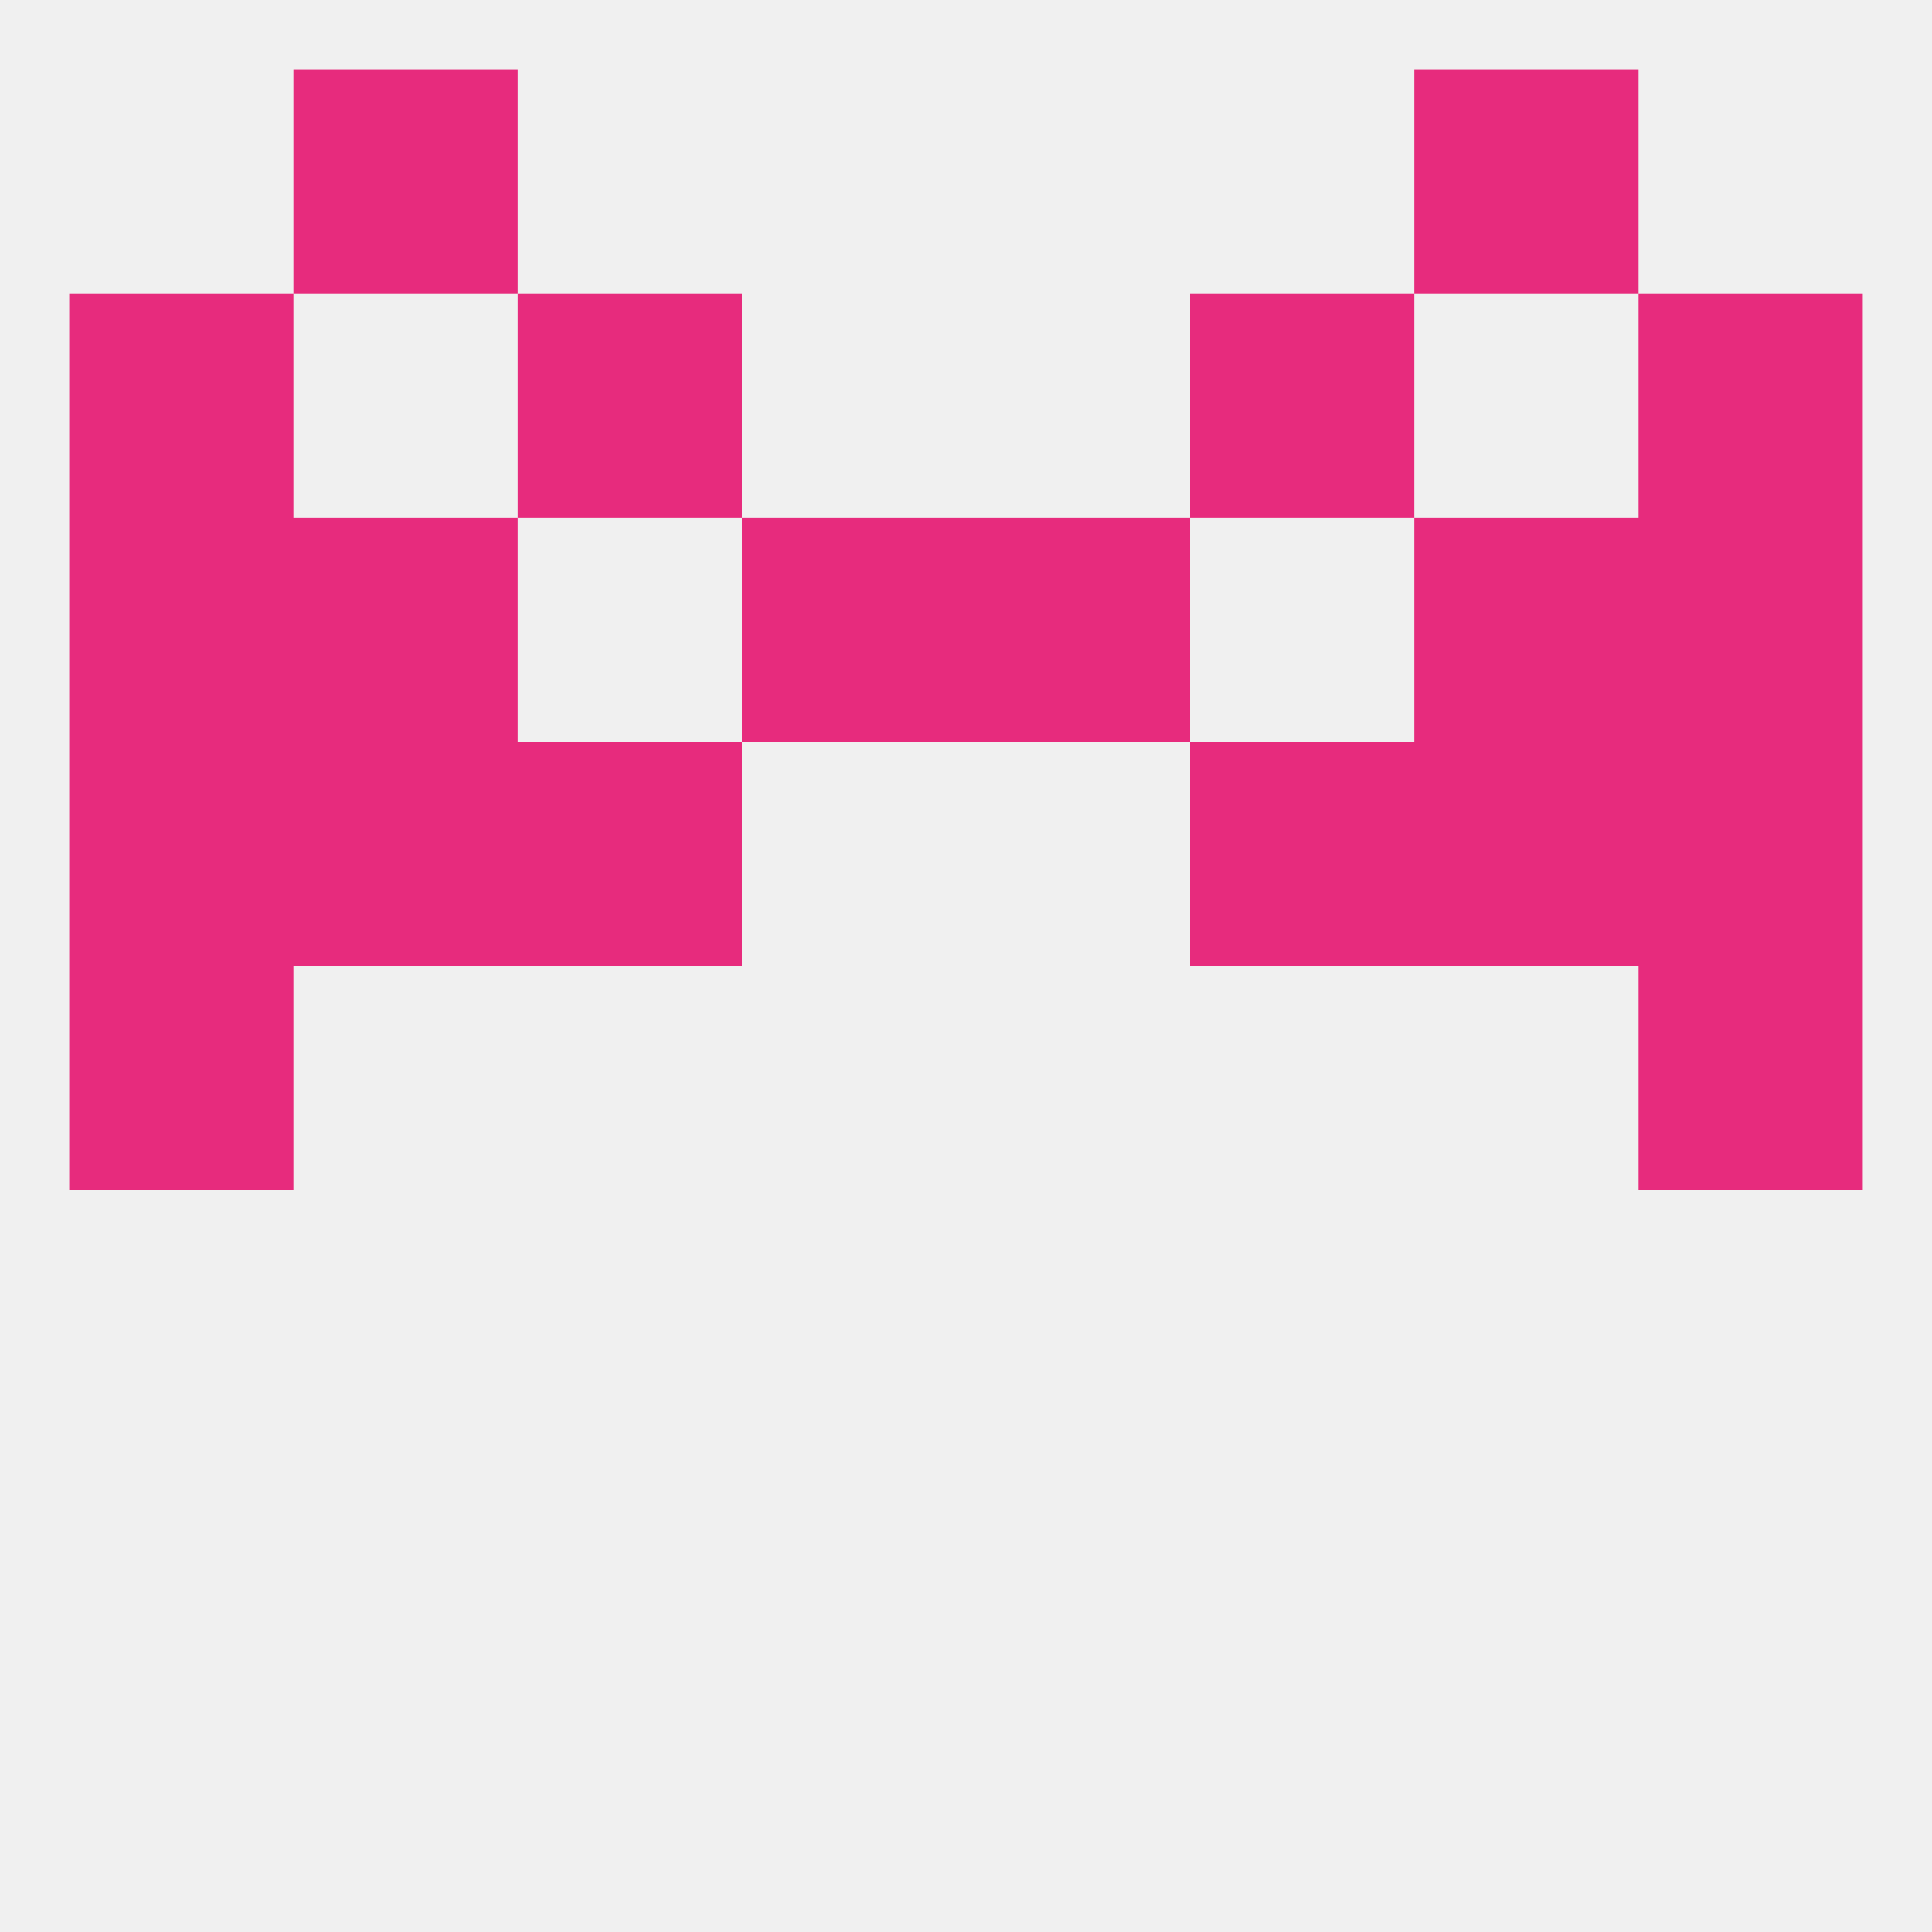
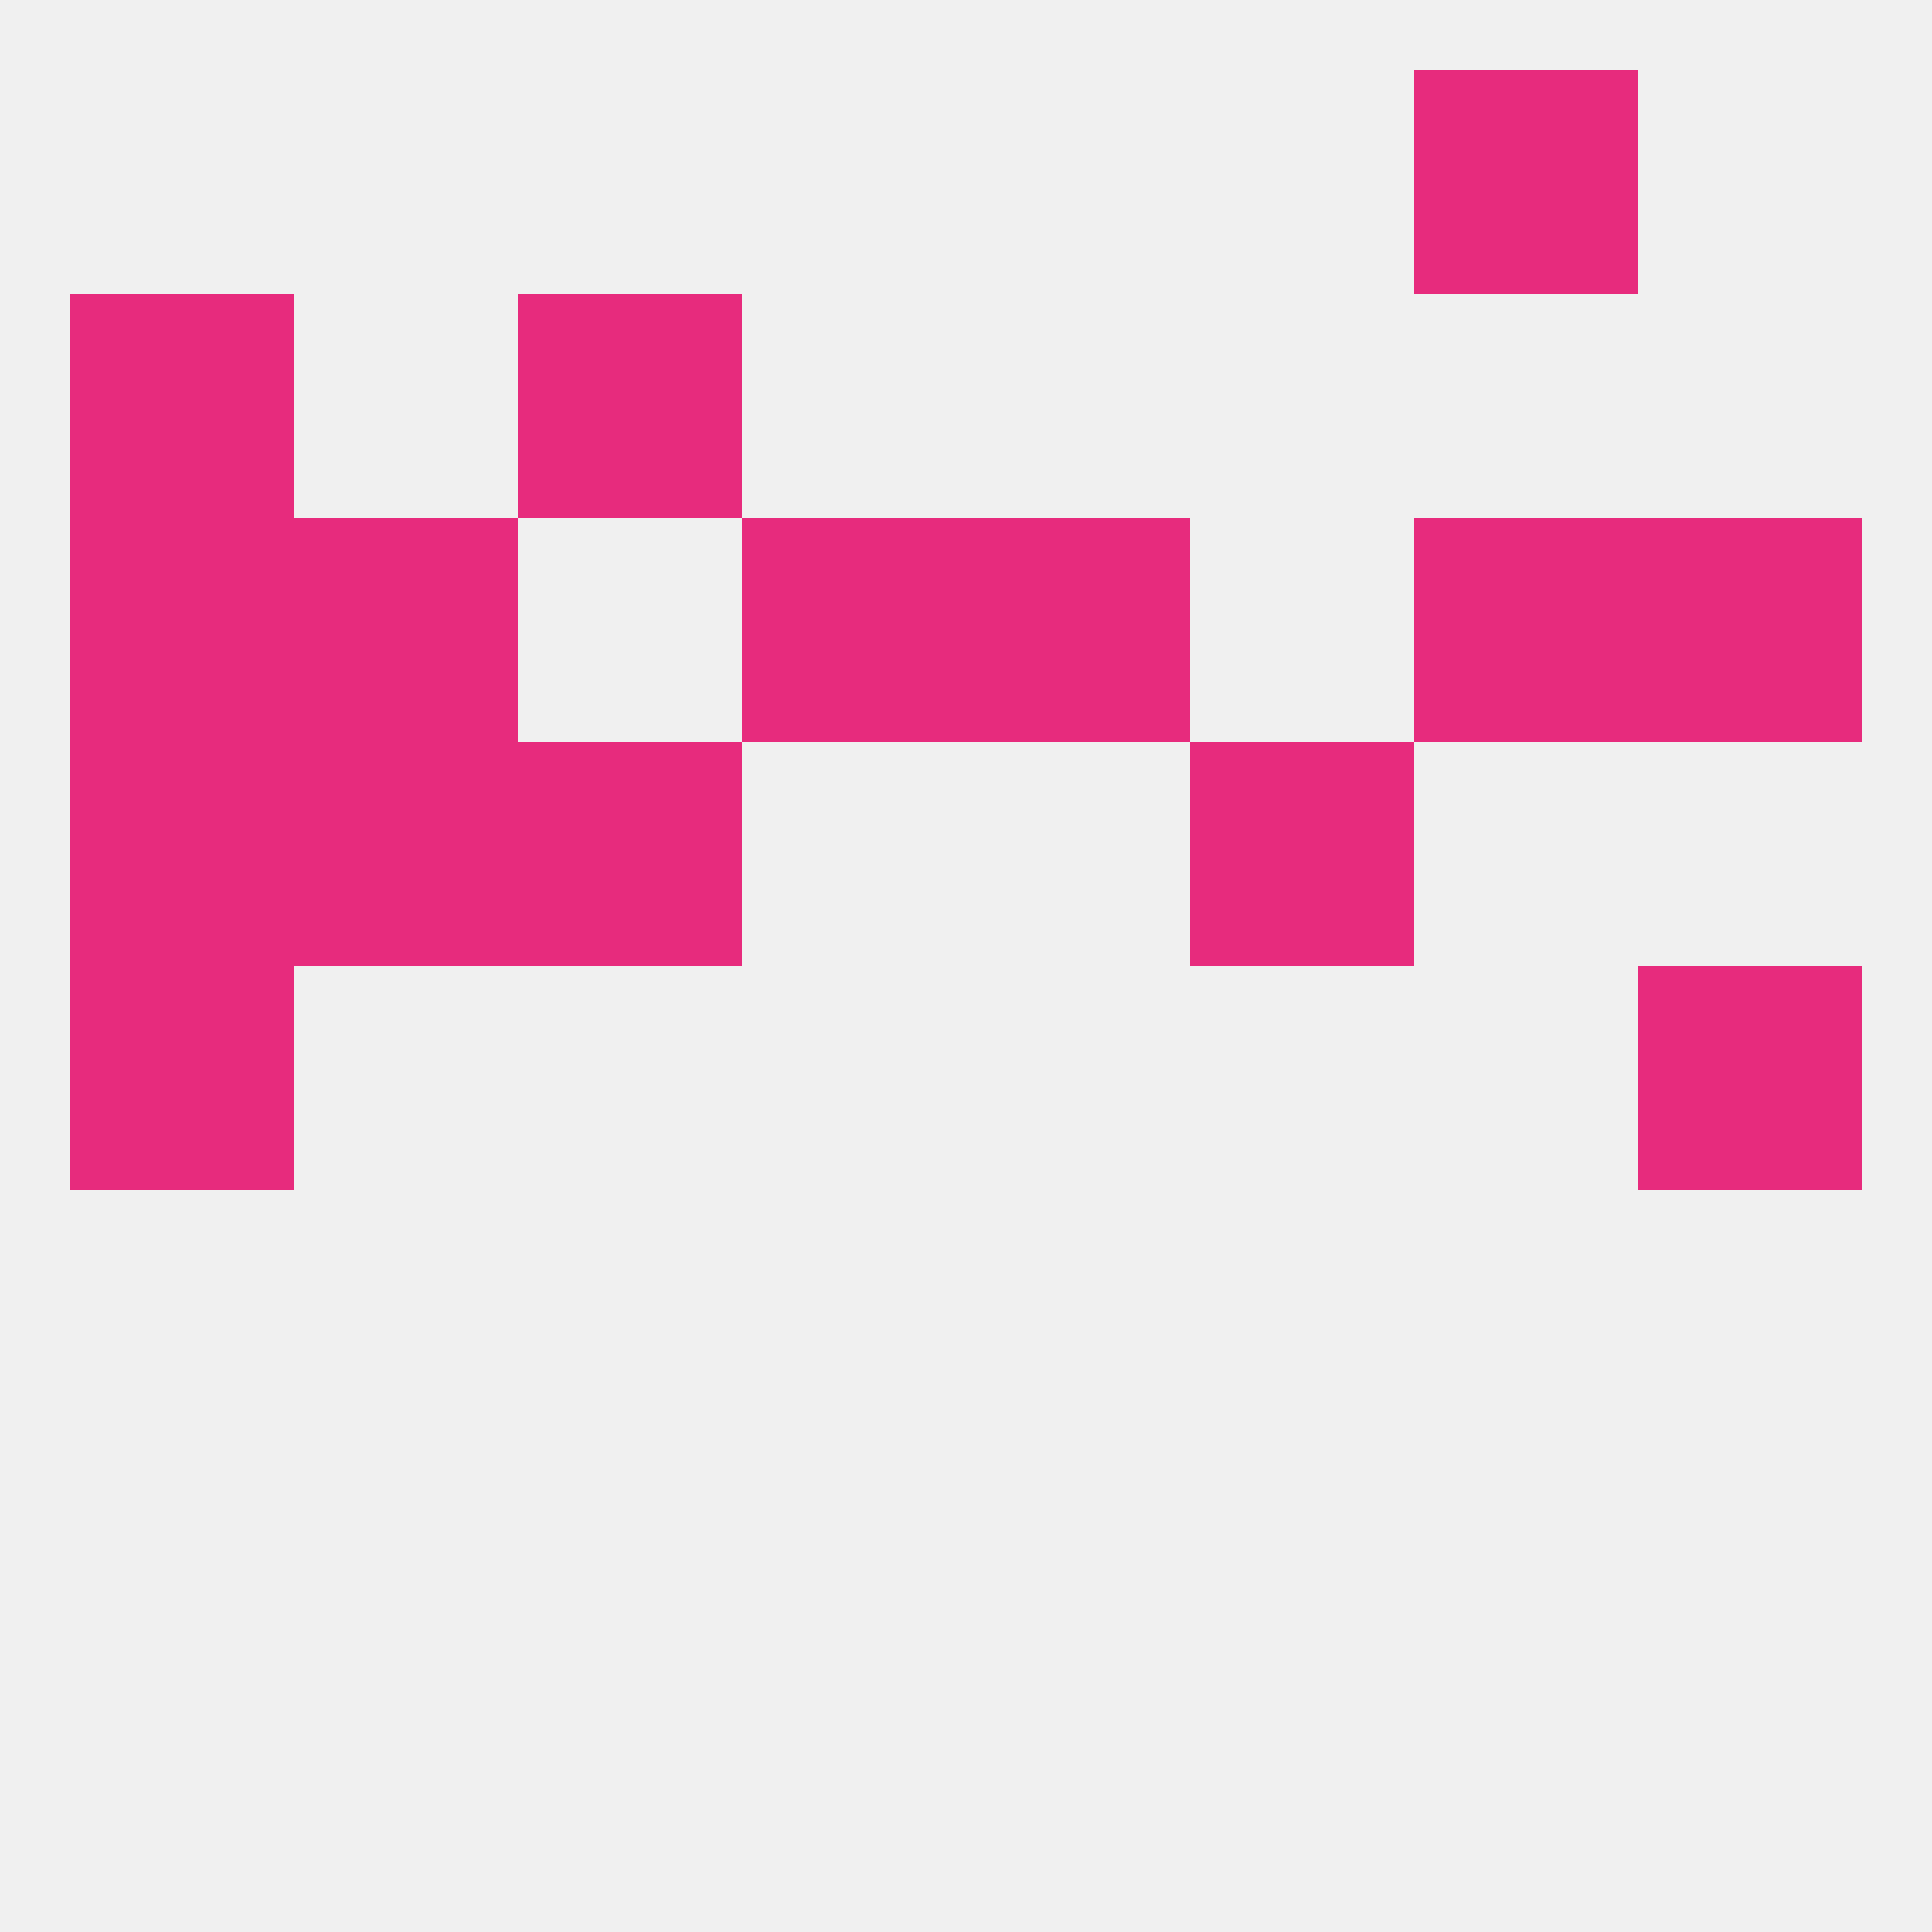
<svg xmlns="http://www.w3.org/2000/svg" version="1.1" baseprofile="full" width="250" height="250" viewBox="0 0 250 250">
  <rect width="100%" height="100%" fill="rgba(240,240,240,255)" />
  <rect x="9" y="96" width="29" height="29" fill="rgba(231,43,125,255)" />
-   <rect x="212" y="96" width="29" height="29" fill="rgba(231,43,125,255)" />
  <rect x="38" y="96" width="29" height="29" fill="rgba(231,43,125,255)" />
-   <rect x="183" y="96" width="29" height="29" fill="rgba(231,43,125,255)" />
  <rect x="67" y="96" width="29" height="29" fill="rgba(231,43,125,255)" />
  <rect x="154" y="96" width="29" height="29" fill="rgba(231,43,125,255)" />
  <rect x="9" y="67" width="29" height="29" fill="rgba(231,43,125,255)" />
  <rect x="212" y="67" width="29" height="29" fill="rgba(231,43,125,255)" />
  <rect x="38" y="67" width="29" height="29" fill="rgba(231,43,125,255)" />
  <rect x="183" y="67" width="29" height="29" fill="rgba(231,43,125,255)" />
  <rect x="96" y="67" width="29" height="29" fill="rgba(231,43,125,255)" />
  <rect x="125" y="67" width="29" height="29" fill="rgba(231,43,125,255)" />
  <rect x="67" y="38" width="29" height="29" fill="rgba(231,43,125,255)" />
-   <rect x="154" y="38" width="29" height="29" fill="rgba(231,43,125,255)" />
  <rect x="9" y="38" width="29" height="29" fill="rgba(231,43,125,255)" />
-   <rect x="212" y="38" width="29" height="29" fill="rgba(231,43,125,255)" />
  <rect x="183" y="9" width="29" height="29" fill="rgba(231,43,125,255)" />
-   <rect x="38" y="9" width="29" height="29" fill="rgba(231,43,125,255)" />
  <rect x="212" y="125" width="29" height="29" fill="rgba(231,43,125,255)" />
  <rect x="9" y="125" width="29" height="29" fill="rgba(231,43,125,255)" />
</svg>